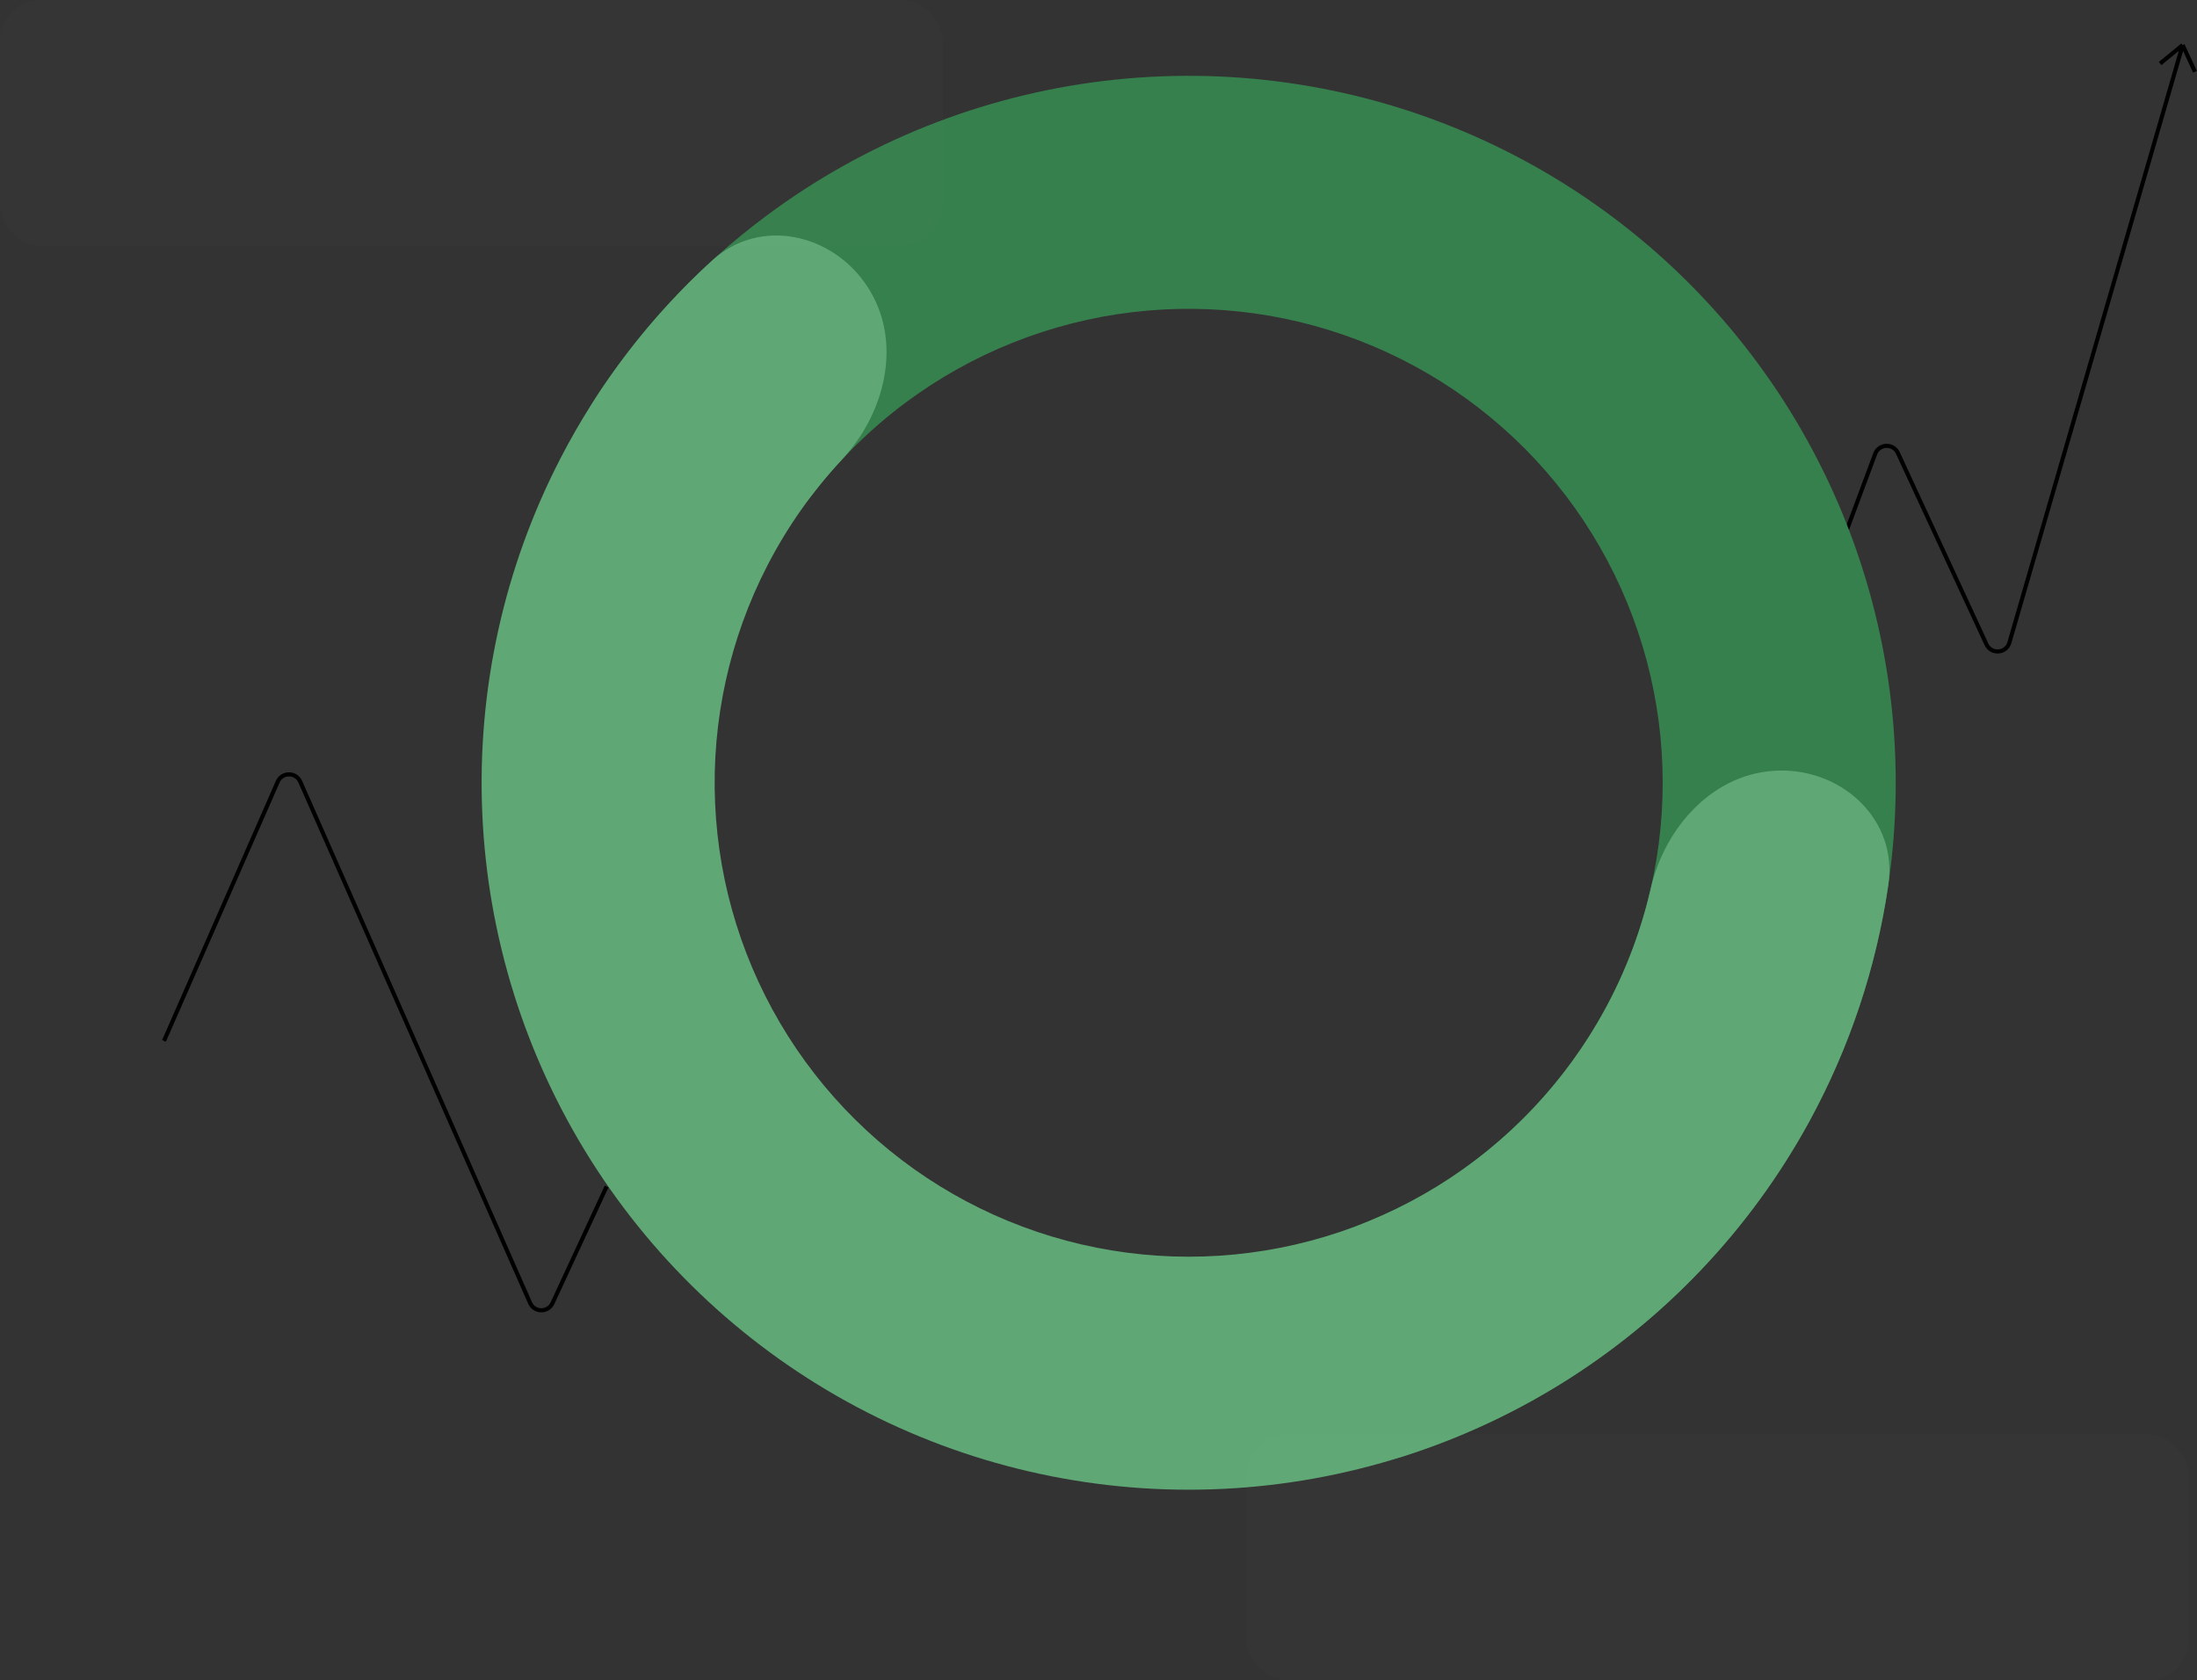
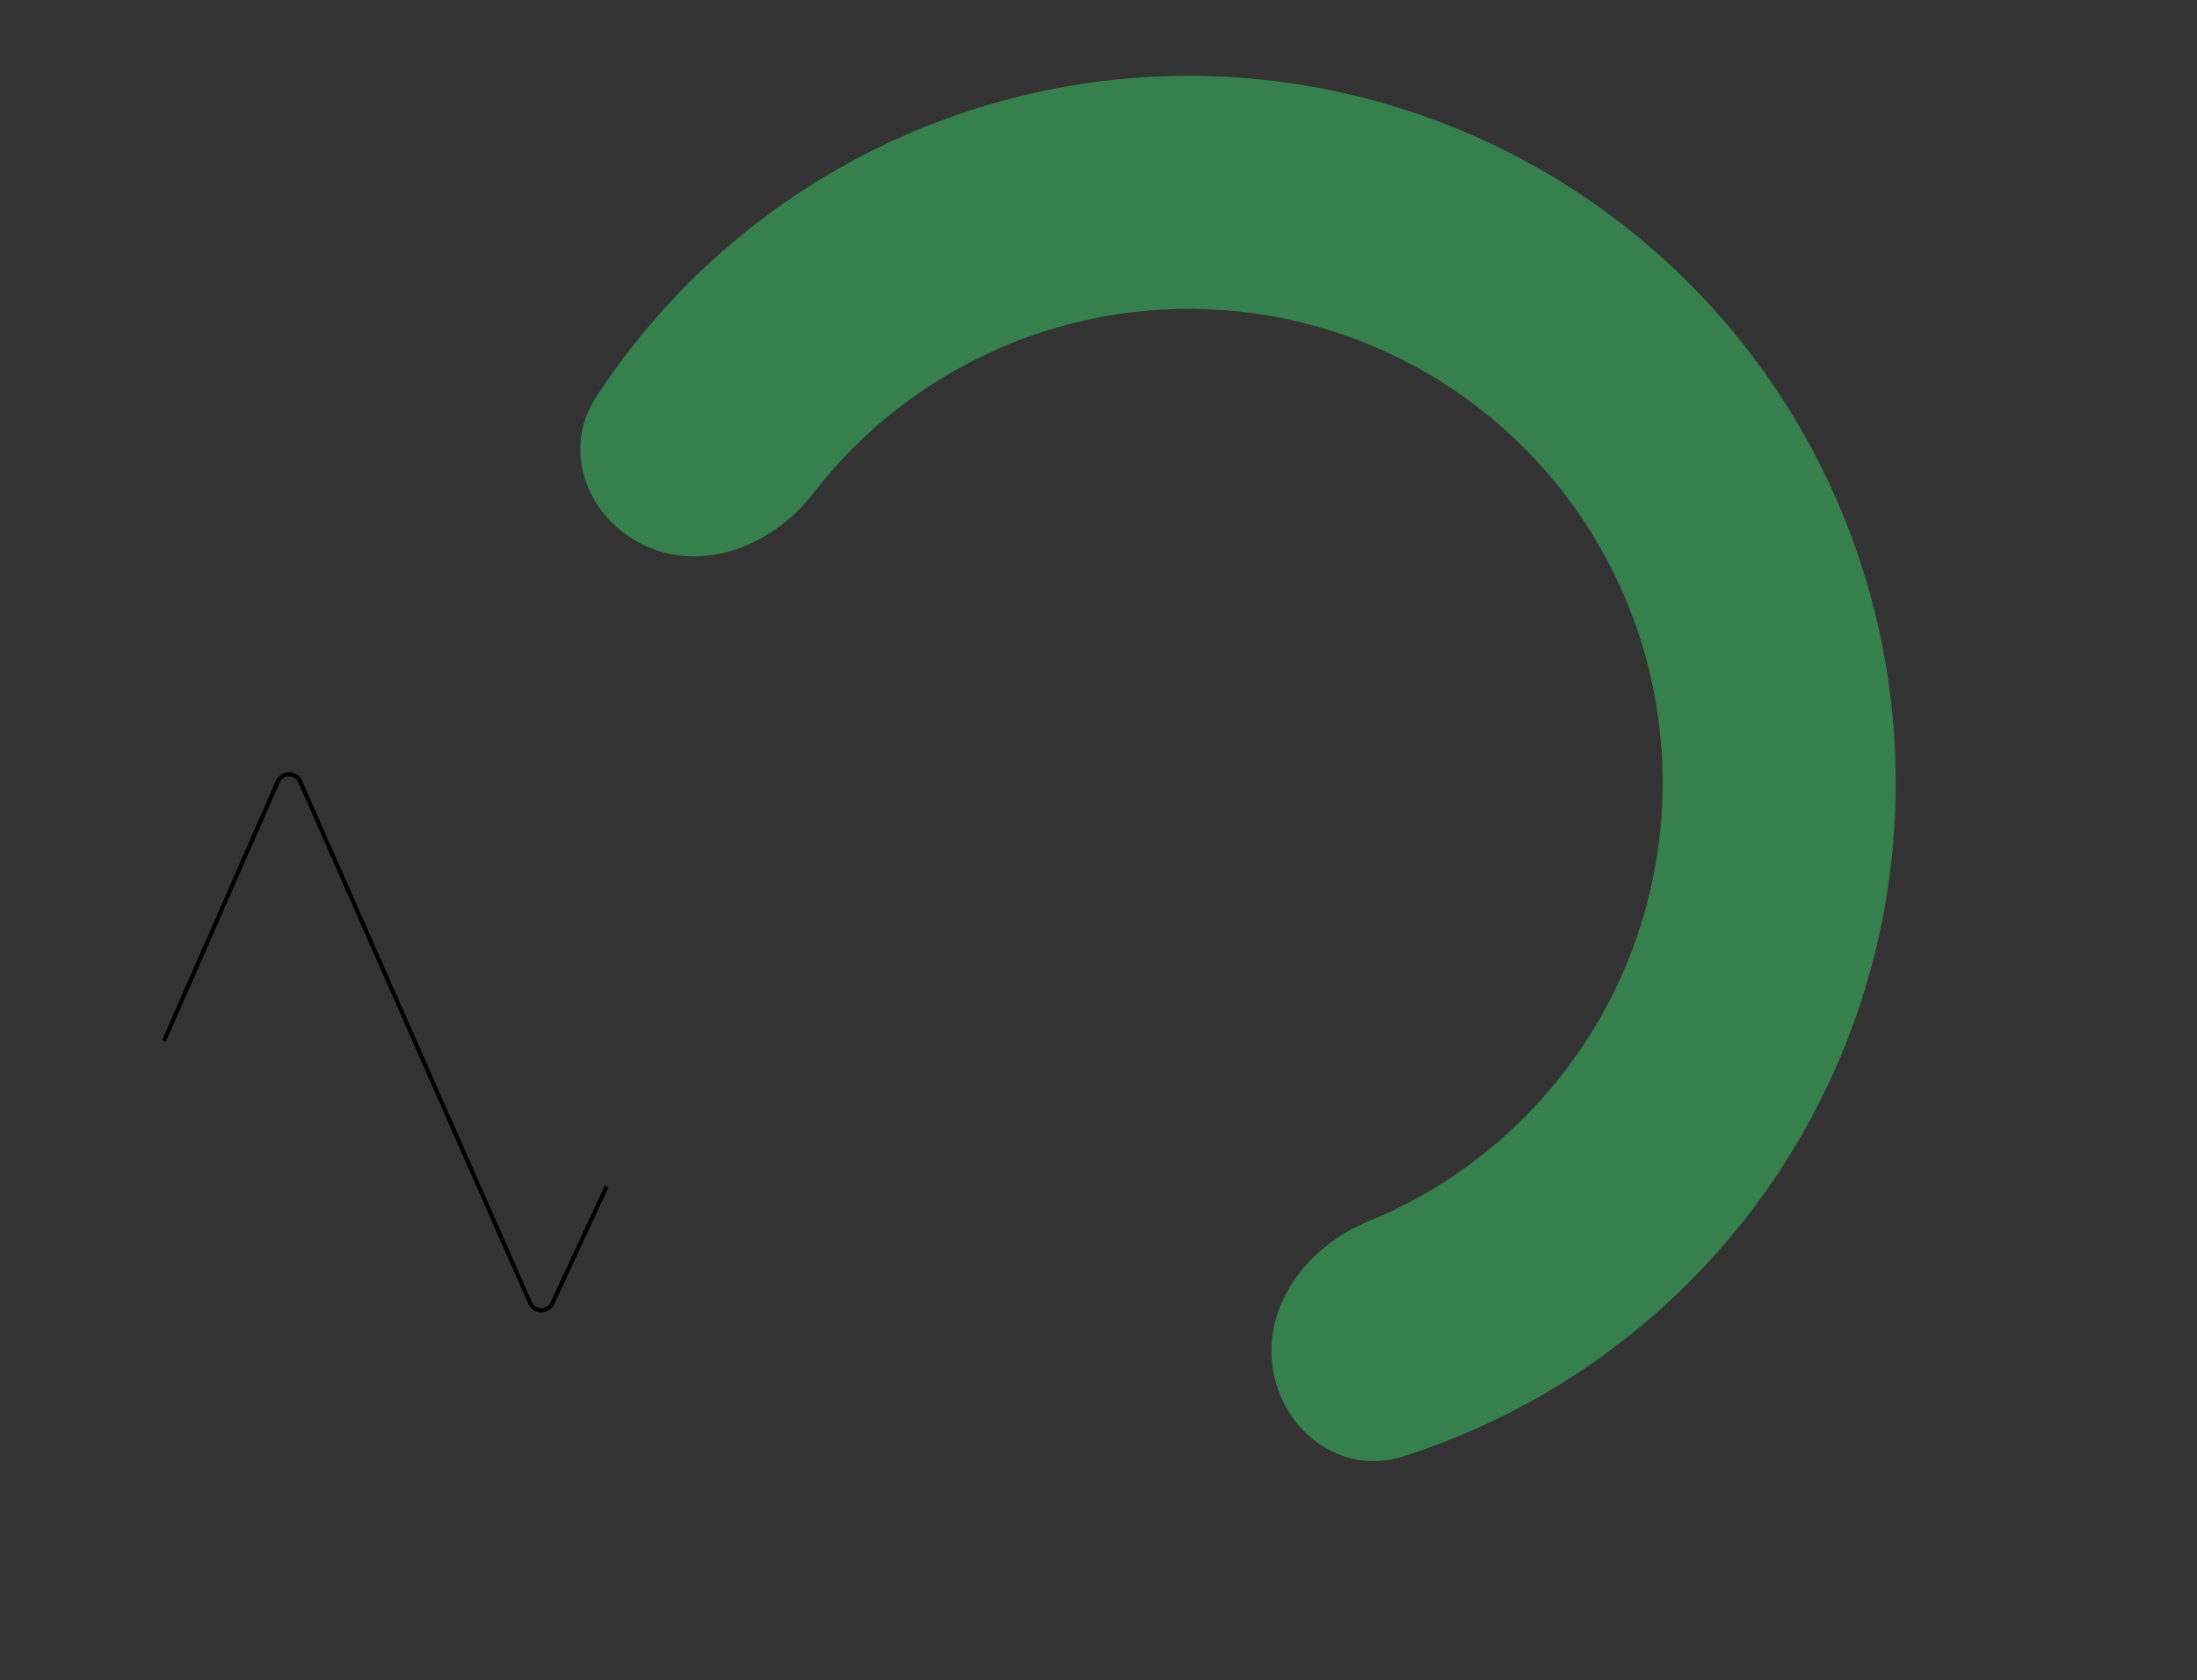
<svg xmlns="http://www.w3.org/2000/svg" width="536" height="410" viewBox="0 0 536 410" fill="none">
  <rect x="0" y="0" width="536" height="410" fill="#333333" stroke="none" />
-   <path d="M450.5 129.5L457.488 110.742C458.419 108.244 461.902 108.11 463.022 110.53L484.63 157.219C485.796 159.737 489.461 159.459 490.234 156.794L532.5 11M532.5 11L527 15.5M532.5 11L535.5 17.5" stroke="black" />
  <path d="M157.939 133.407C143.549 127.131 136.785 110.204 145.337 97.038C156.445 79.936 170.54 64.875 187.021 52.611C211.135 34.666 239.521 23.335 269.364 19.739C299.207 16.143 329.471 20.407 357.159 32.11C384.846 43.813 408.995 62.547 427.212 86.457C445.429 110.367 457.082 138.622 461.016 168.422C464.95 198.222 461.029 228.533 449.642 256.352C438.254 284.17 419.794 308.529 396.093 327.017C379.895 339.651 361.633 349.243 342.196 355.414C327.233 360.164 312.708 349.151 310.477 333.61V333.61C308.245 318.07 319.268 303.977 333.799 298.031C343.549 294.041 352.749 288.721 361.126 282.187C377.016 269.793 389.391 253.462 397.025 234.812C404.66 216.163 407.289 195.842 404.651 175.863C402.013 155.885 394.201 136.943 381.988 120.913C369.775 104.884 353.586 92.324 335.024 84.479C316.462 76.633 296.172 73.774 276.165 76.185C256.158 78.595 237.128 86.192 220.962 98.223C212.439 104.565 204.867 112.023 198.433 120.365C188.843 132.795 172.33 139.683 157.939 133.407V133.407Z" fill="#36804D" />
-   <path d="M211.704 70.059C203.172 56.88 185.371 52.958 173.77 63.537C158.702 77.277 146.132 93.633 136.711 111.888C122.925 138.599 116.359 168.449 117.662 198.48C118.966 228.51 128.094 257.679 144.142 283.096C160.19 308.512 182.601 329.294 209.154 343.382C235.707 357.469 265.481 364.374 295.524 363.412C325.568 362.449 354.838 353.652 380.435 337.894C406.032 322.135 427.066 299.961 441.455 273.57C451.288 255.533 457.783 235.955 460.712 215.774C462.967 200.237 449.739 187.696 434.042 188.02V188.02C418.346 188.345 406.232 201.512 402.727 216.816C400.376 227.085 396.622 237.028 391.537 246.356C381.891 264.049 367.789 278.914 350.628 289.479C333.468 300.044 313.845 305.941 293.703 306.587C273.562 307.232 253.601 302.603 235.8 293.158C217.998 283.714 202.974 269.781 192.215 252.742C181.456 235.702 175.337 216.147 174.463 196.015C173.589 175.882 177.991 155.87 187.233 137.963C192.106 128.522 198.234 119.839 205.418 112.134C216.125 100.651 220.236 83.238 211.704 70.059V70.059Z" fill="#5FA775" />
  <path d="M40 254L67.759 190.745C68.808 188.355 72.198 188.352 73.251 190.741L129.324 317.93C130.365 320.292 133.705 320.324 134.791 317.982L148 289.5" stroke="black" />
-   <rect data-figma-bg-blur-radius="40" width="230" height="60" rx="10" fill="#FBFBFB" fill-opacity="0.01" />
-   <rect data-figma-bg-blur-radius="40" x="304" y="350" width="230" height="60" rx="10" fill="#FBFBFB" fill-opacity="0.01" />
  <defs>
    <clipPath id="bgblur_0_2676_73_clip_path" transform="translate(40 40)">
      <rect width="230" height="60" rx="10" />
    </clipPath>
    <clipPath id="bgblur_1_2676_73_clip_path" transform="translate(-264 -310)">
-       <rect x="304" y="350" width="230" height="60" rx="10" />
-     </clipPath>
+       </clipPath>
  </defs>
</svg>